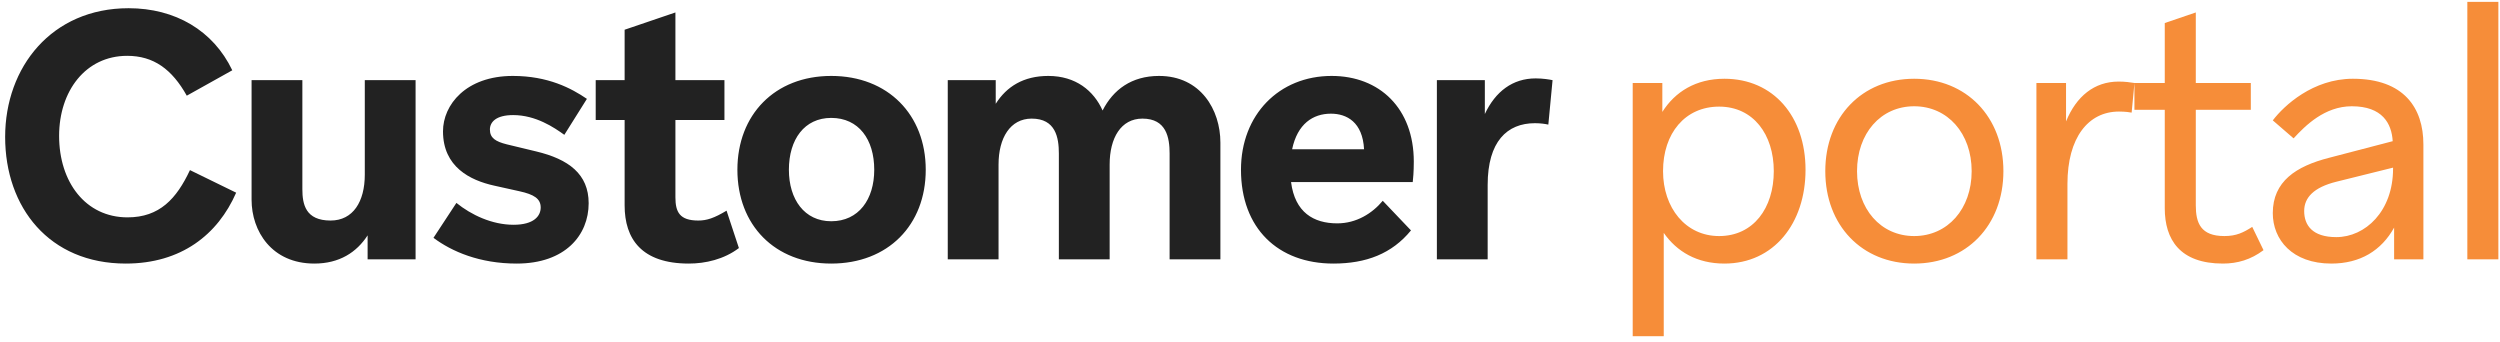
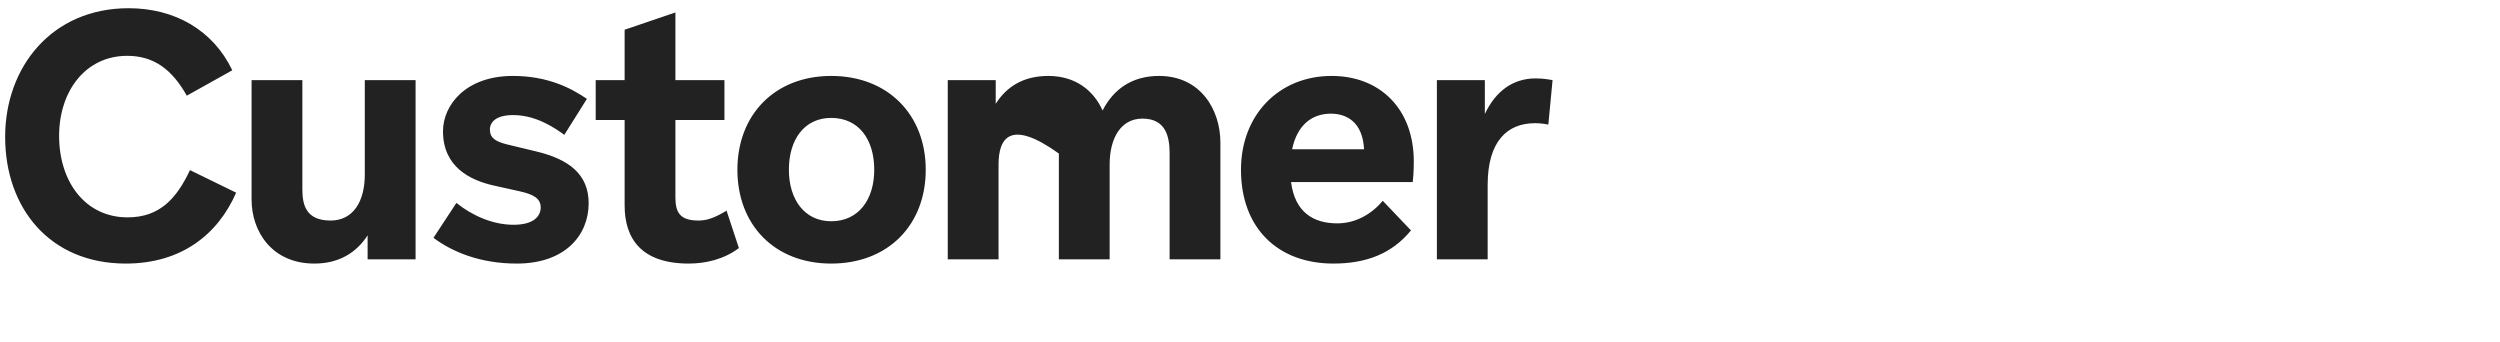
<svg xmlns="http://www.w3.org/2000/svg" width="241" height="33" viewBox="0 0 241 33" fill="none">
-   <path d="M0.496 13.202C0.496 6.47 4.984 0.792 12.396 0.792C16.884 0.792 20.556 2.934 22.392 6.776L18.006 9.224C16.578 6.674 14.81 5.382 12.26 5.382C8.248 5.382 5.698 8.782 5.698 13.1C5.698 17.554 8.248 20.954 12.294 20.954C15.388 20.954 17.02 19.152 18.312 16.398L22.766 18.574C20.998 22.62 17.462 25.408 12.124 25.408C4.746 25.408 0.496 20.002 0.496 13.202ZM24.252 7.728H29.148V18.234C29.148 19.696 29.454 21.26 31.868 21.26C34.044 21.26 35.166 19.424 35.166 16.84V7.728H40.062V25H35.438V22.688C34.384 24.32 32.718 25.408 30.304 25.408C26.19 25.408 24.252 22.28 24.252 19.254V7.728ZM56.747 19.594C56.747 22.654 54.503 25.408 49.811 25.408C46.241 25.408 43.555 24.252 41.787 22.926L43.997 19.56C45.425 20.716 47.431 21.668 49.505 21.668C51.477 21.668 52.123 20.818 52.123 20.002C52.123 19.152 51.477 18.744 50.083 18.438L47.635 17.894C45.323 17.384 42.705 16.092 42.705 12.658C42.705 10.108 44.915 7.32 49.437 7.32C52.837 7.32 55.081 8.51 56.577 9.53L54.401 12.998C53.415 12.284 51.647 11.094 49.471 11.094C47.805 11.094 47.227 11.774 47.227 12.488C47.227 13.304 47.771 13.644 48.859 13.916L51.681 14.596C54.809 15.344 56.747 16.772 56.747 19.594ZM57.426 11.57V7.728H60.214V2.866L65.11 1.2V7.728H69.836V11.57H65.11V19.016C65.11 20.444 65.518 21.26 67.32 21.26C68.136 21.26 68.85 21.022 70.04 20.308L71.23 23.912C69.802 25 68 25.408 66.402 25.408C61.846 25.408 60.214 23.028 60.214 19.798V11.57H57.426ZM80.129 7.32C85.603 7.32 89.241 11.06 89.241 16.364C89.241 21.702 85.603 25.408 80.129 25.408C74.689 25.408 71.085 21.702 71.085 16.364C71.085 11.06 74.689 7.32 80.129 7.32ZM80.129 11.366C77.545 11.366 76.049 13.44 76.049 16.364C76.049 19.22 77.545 21.328 80.129 21.328C82.781 21.328 84.277 19.22 84.277 16.364C84.277 13.44 82.781 11.366 80.129 11.366ZM106.97 25H102.074V14.8C102.074 13.27 101.768 11.434 99.456 11.434C97.382 11.434 96.26 13.304 96.26 15.854V25H91.364V7.728H95.988V10.006C97.042 8.34 98.674 7.32 101.054 7.32C103.706 7.32 105.44 8.748 106.29 10.652C107.31 8.646 109.078 7.32 111.73 7.32C115.742 7.32 117.646 10.584 117.646 13.746V25H112.75V14.8C112.75 13.27 112.444 11.434 110.132 11.434C108.058 11.434 106.97 13.304 106.97 15.854V25ZM128.538 25.408C123.2 25.408 119.63 22.008 119.63 16.364C119.63 11.06 123.302 7.32 128.368 7.32C132.992 7.32 136.29 10.448 136.29 15.582C136.29 16.568 136.222 17.282 136.188 17.554H124.458C124.832 20.478 126.634 21.532 128.912 21.532C130.748 21.532 132.278 20.58 133.298 19.356L136.018 22.212C134.182 24.456 131.7 25.408 128.538 25.408ZM128.3 10.958C126.566 10.958 125.07 11.944 124.56 14.392H131.496C131.36 11.774 129.83 10.958 128.3 10.958ZM138.515 7.728H143.139V10.992C144.159 8.816 145.825 7.558 148.035 7.558C148.715 7.558 149.361 7.66 149.667 7.728L149.259 12.012C148.953 11.944 148.511 11.876 147.967 11.876C145.281 11.876 143.411 13.644 143.411 17.826V25H138.515V7.728Z" fill="#222222" />
-   <path d="M166.233 7.592C170.959 7.592 174.053 11.23 174.053 16.364C174.053 21.532 170.993 25.408 166.233 25.408C163.581 25.408 161.643 24.252 160.385 22.45V32.412H157.393V8H160.249V10.788C161.473 8.85 163.479 7.592 166.233 7.592ZM165.723 10.278C162.459 10.278 160.317 12.828 160.317 16.5C160.317 20.036 162.493 22.756 165.723 22.756C169.021 22.756 170.993 20.07 170.993 16.5C170.993 12.964 169.021 10.278 165.723 10.278ZM184.526 7.592C189.558 7.592 193.128 11.264 193.128 16.5C193.128 21.736 189.558 25.408 184.526 25.408C179.494 25.408 175.958 21.736 175.958 16.5C175.958 11.264 179.494 7.592 184.526 7.592ZM184.526 10.244C181.296 10.244 179.018 12.862 179.018 16.5C179.018 20.138 181.296 22.756 184.526 22.756C187.756 22.756 190.068 20.138 190.068 16.5C190.068 12.862 187.756 10.244 184.526 10.244ZM196.31 8H199.166V11.706C200.152 9.292 201.886 7.864 204.232 7.864C204.844 7.864 205.354 7.932 205.762 8L205.49 10.856C205.32 10.822 204.878 10.754 204.266 10.754C201.308 10.754 199.302 13.27 199.302 17.724V25H196.31V8ZM205.759 10.584V8H208.683V2.22L211.675 1.2V8H216.979V10.584H211.675V19.798C211.675 21.498 212.151 22.756 214.429 22.756C215.585 22.756 216.265 22.416 217.115 21.872L218.203 24.116C216.979 25.034 215.687 25.408 214.293 25.408C210.145 25.408 208.683 23.096 208.683 20.07V10.584H205.759ZM230.793 21.94C229.569 24.15 227.529 25.408 224.741 25.408C220.967 25.408 219.097 23.096 219.097 20.546C219.097 17.486 221.341 16.024 224.537 15.208L230.657 13.61C230.555 11.91 229.671 10.244 226.713 10.244C224.095 10.244 222.225 12.114 221.103 13.338L219.097 11.604C220.185 10.176 222.973 7.592 226.815 7.592C231.745 7.592 233.615 10.414 233.615 13.916V25H230.793V21.94ZM222.123 20.342C222.123 21.702 222.905 22.858 225.217 22.858C228.005 22.858 230.691 20.376 230.691 16.262V16.16L225.217 17.52C223.041 18.064 222.123 19.05 222.123 20.342ZM237.851 0.18H240.843V25H237.851V0.18Z" fill="#F68D39" />
+   <path d="M0.496 13.202C0.496 6.47 4.984 0.792 12.396 0.792C16.884 0.792 20.556 2.934 22.392 6.776L18.006 9.224C16.578 6.674 14.81 5.382 12.26 5.382C8.248 5.382 5.698 8.782 5.698 13.1C5.698 17.554 8.248 20.954 12.294 20.954C15.388 20.954 17.02 19.152 18.312 16.398L22.766 18.574C20.998 22.62 17.462 25.408 12.124 25.408C4.746 25.408 0.496 20.002 0.496 13.202ZM24.252 7.728H29.148V18.234C29.148 19.696 29.454 21.26 31.868 21.26C34.044 21.26 35.166 19.424 35.166 16.84V7.728H40.062V25H35.438V22.688C34.384 24.32 32.718 25.408 30.304 25.408C26.19 25.408 24.252 22.28 24.252 19.254V7.728ZM56.747 19.594C56.747 22.654 54.503 25.408 49.811 25.408C46.241 25.408 43.555 24.252 41.787 22.926L43.997 19.56C45.425 20.716 47.431 21.668 49.505 21.668C51.477 21.668 52.123 20.818 52.123 20.002C52.123 19.152 51.477 18.744 50.083 18.438L47.635 17.894C45.323 17.384 42.705 16.092 42.705 12.658C42.705 10.108 44.915 7.32 49.437 7.32C52.837 7.32 55.081 8.51 56.577 9.53L54.401 12.998C53.415 12.284 51.647 11.094 49.471 11.094C47.805 11.094 47.227 11.774 47.227 12.488C47.227 13.304 47.771 13.644 48.859 13.916L51.681 14.596C54.809 15.344 56.747 16.772 56.747 19.594ZM57.426 11.57V7.728H60.214V2.866L65.11 1.2V7.728H69.836V11.57H65.11V19.016C65.11 20.444 65.518 21.26 67.32 21.26C68.136 21.26 68.85 21.022 70.04 20.308L71.23 23.912C69.802 25 68 25.408 66.402 25.408C61.846 25.408 60.214 23.028 60.214 19.798V11.57H57.426ZM80.129 7.32C85.603 7.32 89.241 11.06 89.241 16.364C89.241 21.702 85.603 25.408 80.129 25.408C74.689 25.408 71.085 21.702 71.085 16.364C71.085 11.06 74.689 7.32 80.129 7.32ZM80.129 11.366C77.545 11.366 76.049 13.44 76.049 16.364C76.049 19.22 77.545 21.328 80.129 21.328C82.781 21.328 84.277 19.22 84.277 16.364C84.277 13.44 82.781 11.366 80.129 11.366ZM106.97 25H102.074V14.8C97.382 11.434 96.26 13.304 96.26 15.854V25H91.364V7.728H95.988V10.006C97.042 8.34 98.674 7.32 101.054 7.32C103.706 7.32 105.44 8.748 106.29 10.652C107.31 8.646 109.078 7.32 111.73 7.32C115.742 7.32 117.646 10.584 117.646 13.746V25H112.75V14.8C112.75 13.27 112.444 11.434 110.132 11.434C108.058 11.434 106.97 13.304 106.97 15.854V25ZM128.538 25.408C123.2 25.408 119.63 22.008 119.63 16.364C119.63 11.06 123.302 7.32 128.368 7.32C132.992 7.32 136.29 10.448 136.29 15.582C136.29 16.568 136.222 17.282 136.188 17.554H124.458C124.832 20.478 126.634 21.532 128.912 21.532C130.748 21.532 132.278 20.58 133.298 19.356L136.018 22.212C134.182 24.456 131.7 25.408 128.538 25.408ZM128.3 10.958C126.566 10.958 125.07 11.944 124.56 14.392H131.496C131.36 11.774 129.83 10.958 128.3 10.958ZM138.515 7.728H143.139V10.992C144.159 8.816 145.825 7.558 148.035 7.558C148.715 7.558 149.361 7.66 149.667 7.728L149.259 12.012C148.953 11.944 148.511 11.876 147.967 11.876C145.281 11.876 143.411 13.644 143.411 17.826V25H138.515V7.728Z" fill="#222222" />
</svg>